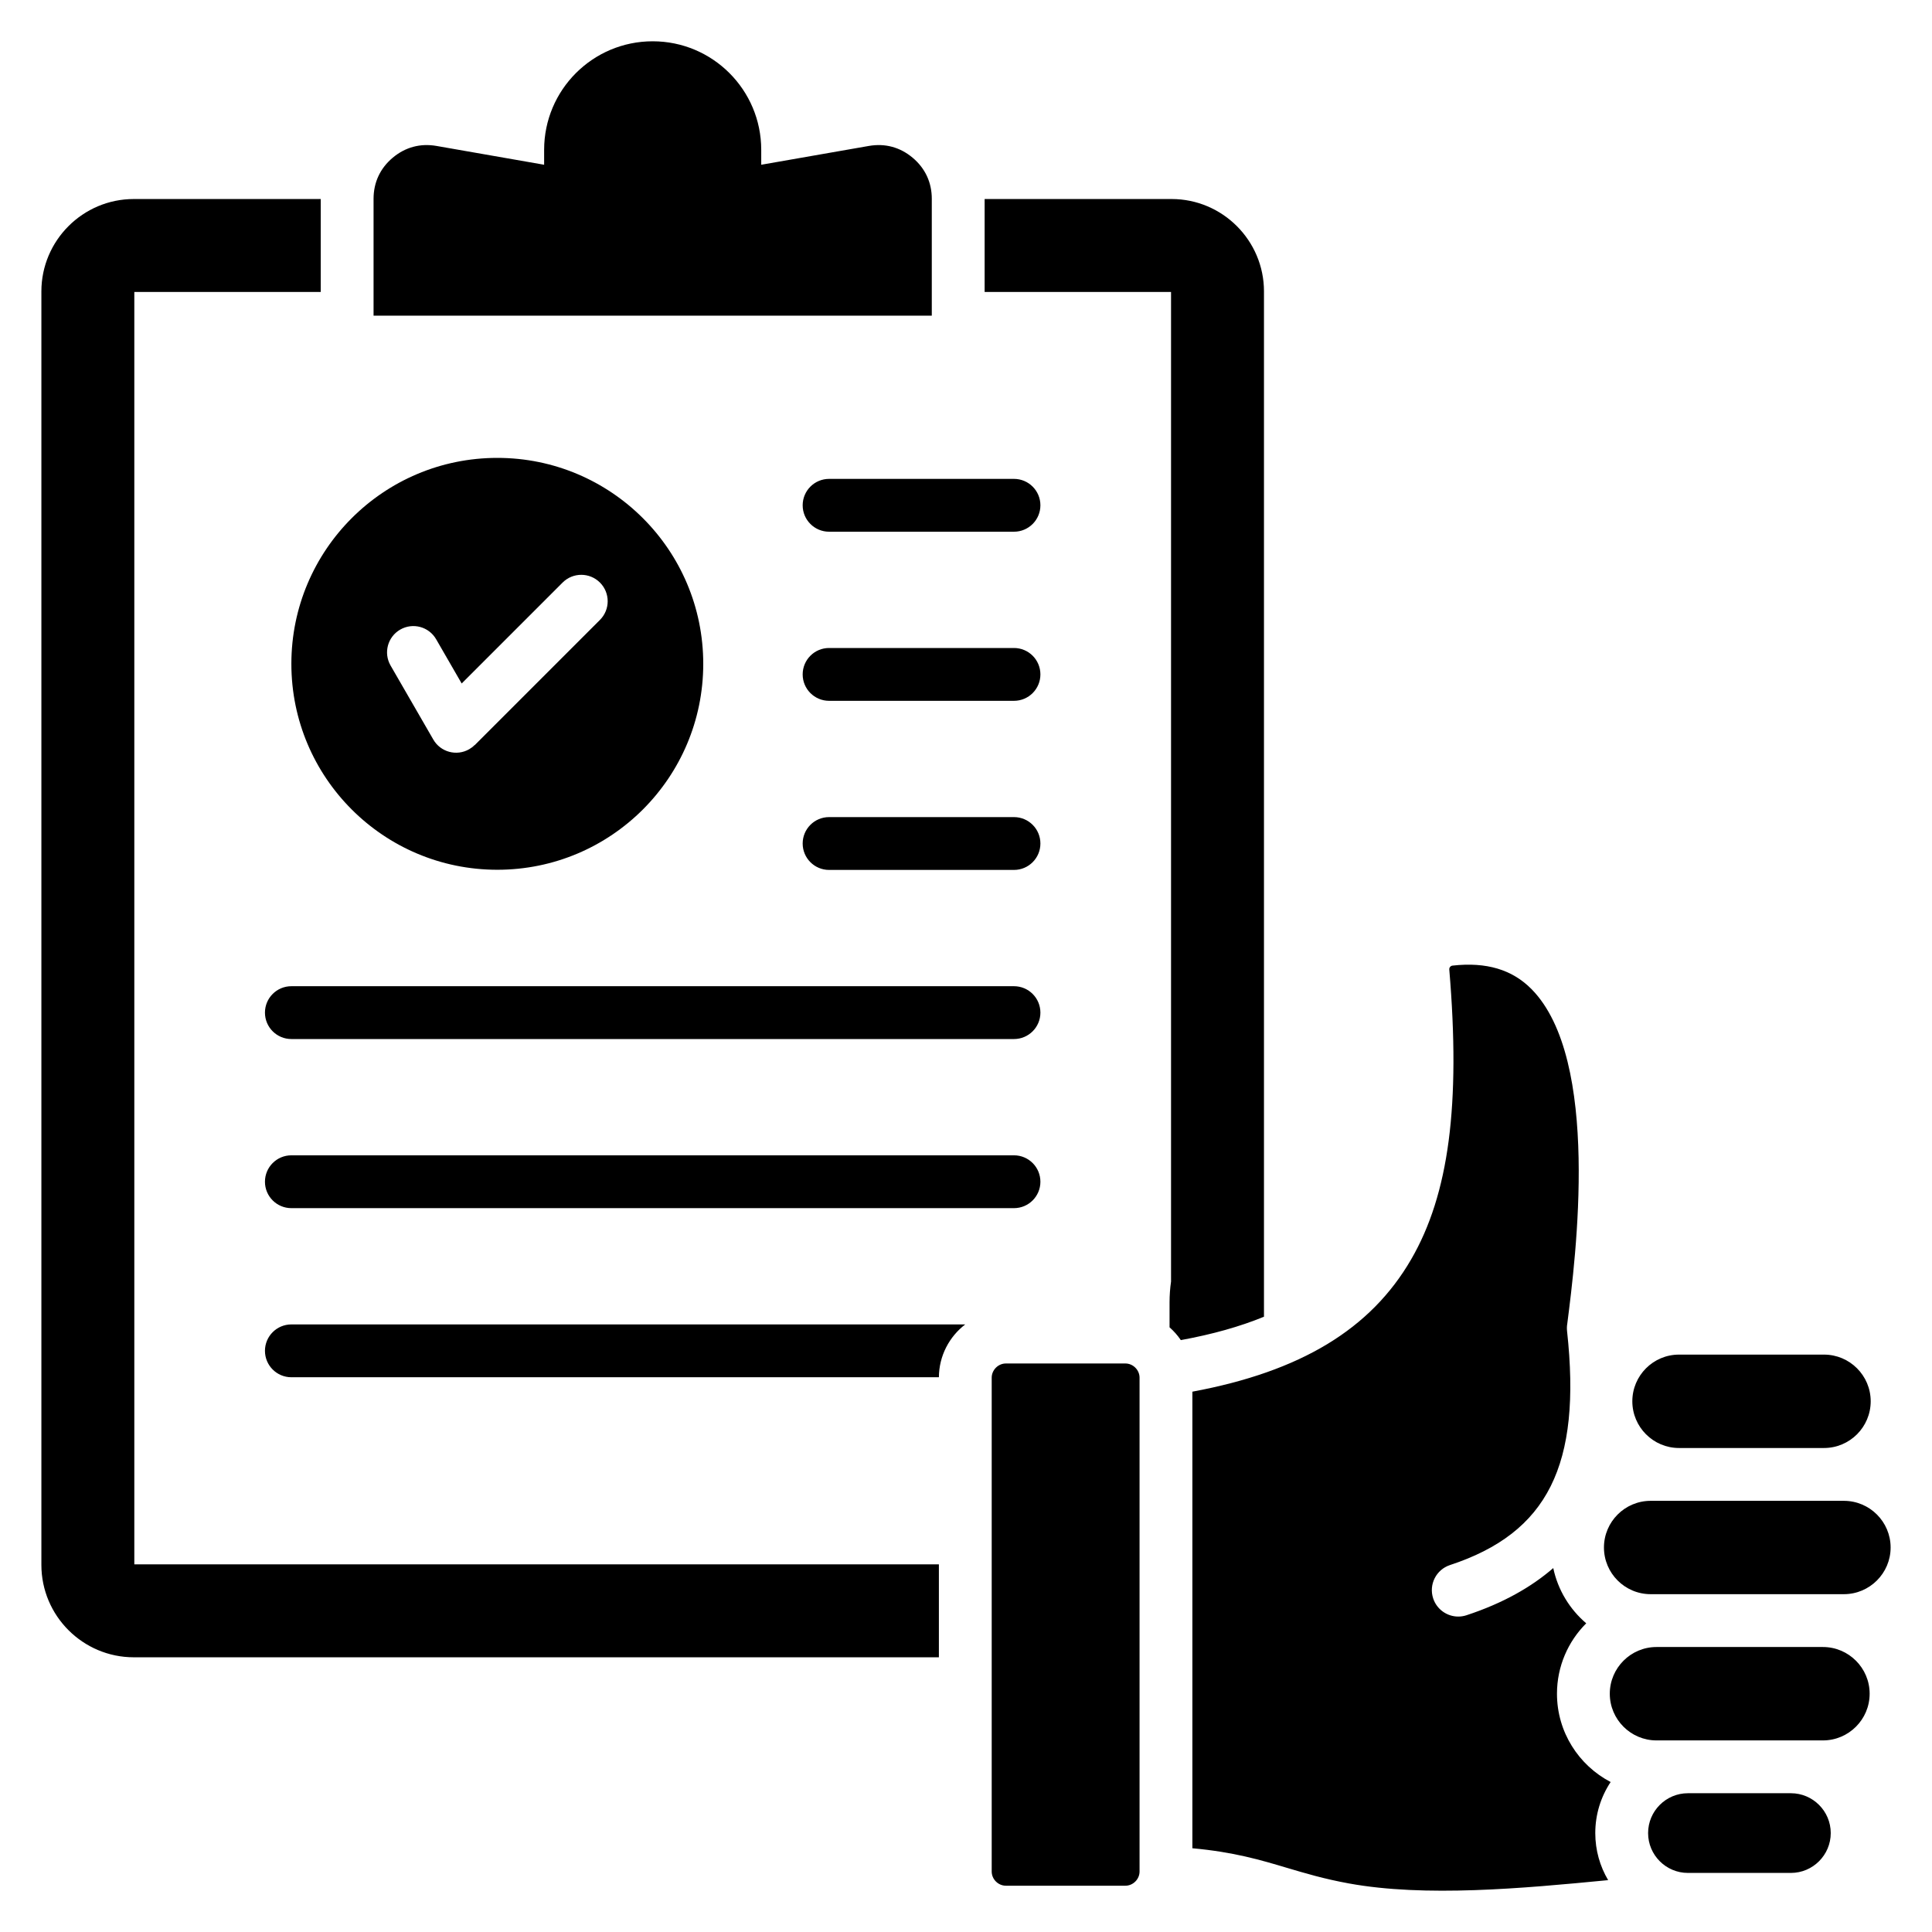
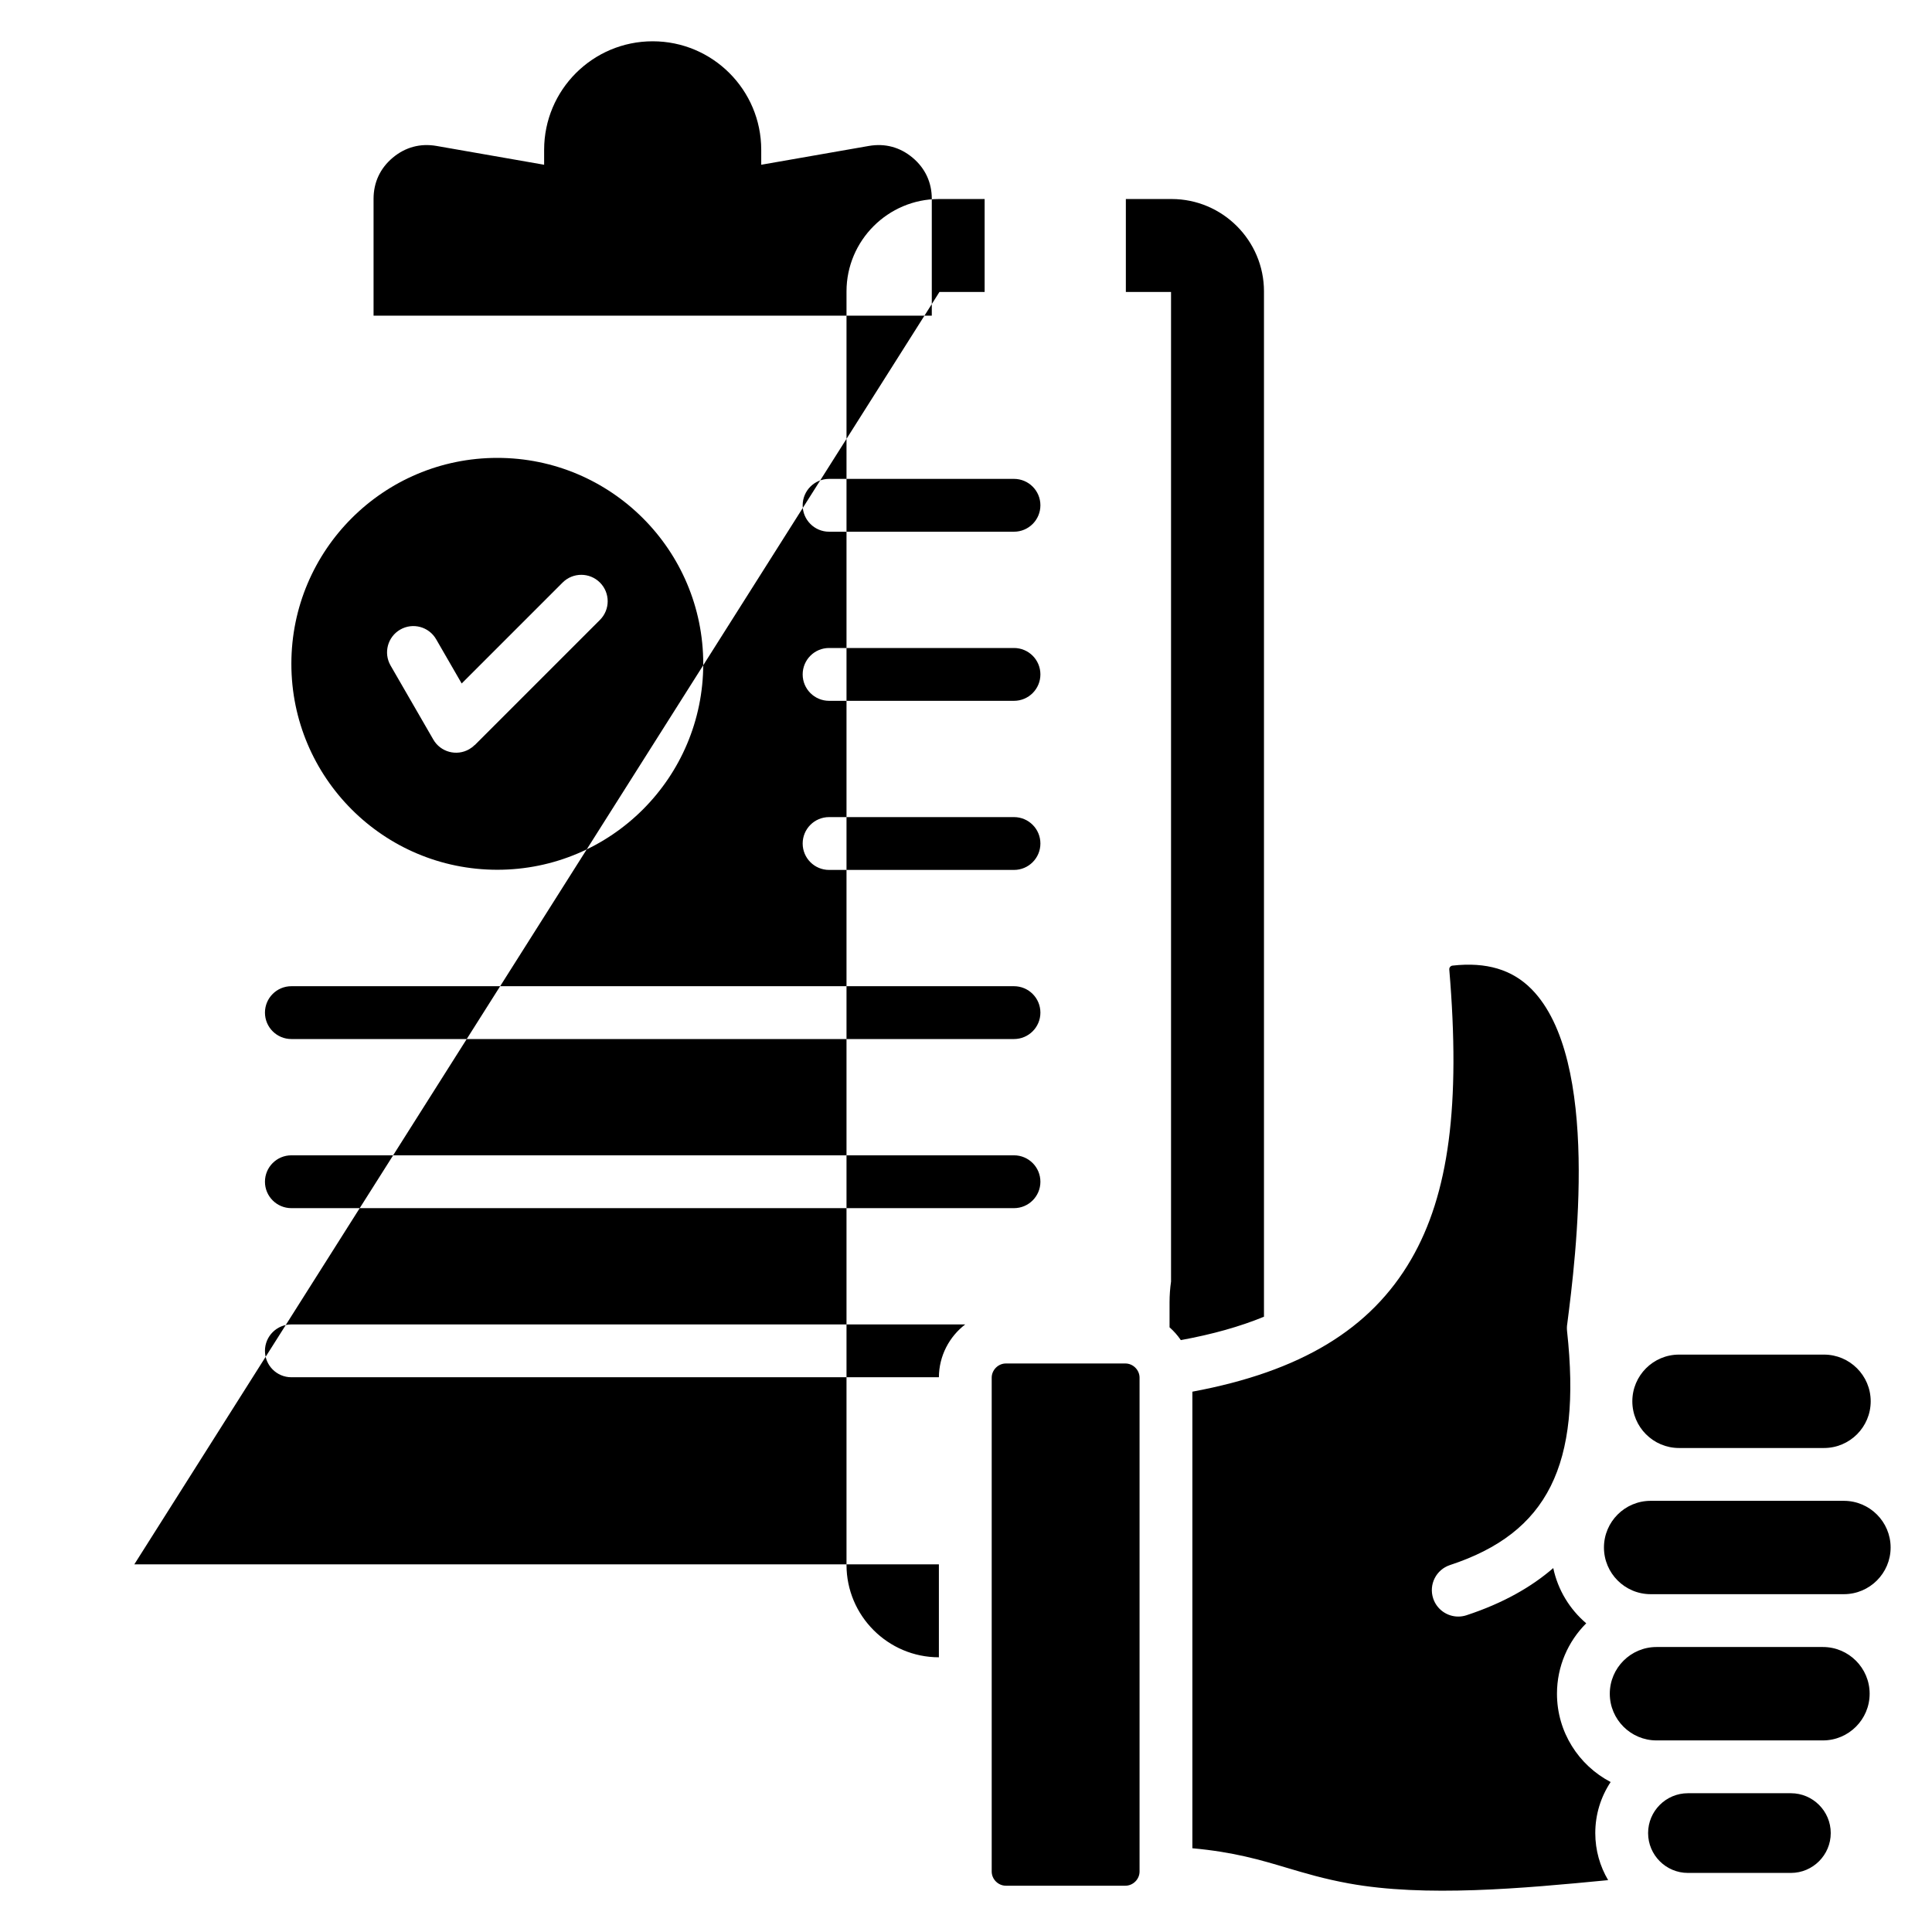
<svg xmlns="http://www.w3.org/2000/svg" id="Layer_1" viewBox="0 0 512 512" data-name="Layer 1">
-   <path d="m35.596 414.568h213.219v24.63h-213.366c-13.484 0-24.481-10.998-24.482-24.482v-337.491c0-13.484 10.998-24.482 24.481-24.482h49.548v24.63h-49.4zm299.371-337.343c0-13.484-10.998-24.482-24.482-24.482h-49.549v24.63h49.401v262.253c-.258 1.8-.394 3.638-.394 5.507v6.622c1.133.996 2.139 2.135 2.989 3.386 8.361-1.528 15.678-3.58 22.034-6.197v-271.719zm-88.03-24.529c0-4.351-1.745-8.097-5.076-10.896-3.332-2.799-7.322-3.873-11.608-3.124l-28.518 4.985v-3.951c0-15.887-12.879-28.767-28.767-28.767s-28.767 12.879-28.767 28.767v3.951l-28.519-4.985c-4.286-.749-8.276.325-11.608 3.124s-5.076 6.545-5.076 10.896v30.958h147.938v-30.958zm21.781 163.844h-49.002c-3.866 0-7 3.134-7 7s3.134 7 7 7h49.002c3.866 0 7-3.134 7-7s-3.134-7-7-7zm0 89.631h-191.502c-3.866 0-7 3.134-7 7s3.134 7 7 7h191.502c3.866 0 7-3.134 7-7s-3.134-7-7-7zm-198.501 51.815c0 3.866 3.134 7 7 7h171.599c.035-5.698 2.766-10.771 6.981-14h-178.581c-3.866 0-7 3.134-7 7zm198.501-96.63h-191.502c-3.866 0-7 3.134-7 7s3.134 7 7 7h191.502c3.866 0 7-3.134 7-7s-3.134-7-7-7zm0-134.446h-49.002c-3.866 0-7 3.134-7 7s3.134 7 7 7h49.002c3.866 0 7-3.134 7-7s-3.134-7-7-7zm0 44.815h-49.002c-3.866 0-7 3.134-7 7s3.134 7 7 7h49.002c3.866 0 7-3.134 7-7s-3.134-7-7-7zm-191.502 4.196c0-30.142 24.435-54.577 54.577-54.577s54.577 24.435 54.577 54.577-24.435 54.576-54.577 54.576-54.577-24.435-54.577-54.576zm26.283.439 11.328 19.621c1.918 3.337 6.178 4.488 9.516 2.57.545-.313 1.032-.689 1.456-1.114l.02.02 33.174-33.174c2.733-2.733 2.733-7.165 0-9.898s-7.165-2.733-9.898 0l-26.746 26.746-6.764-11.716c-1.918-3.337-6.178-4.488-9.516-2.57-3.337 1.918-4.488 6.178-2.57 9.516zm194.736 184.976h-31.663c-2.039 0-3.76 1.721-3.76 3.76v130.878c0 2.044 1.721 3.76 3.76 3.76h31.663c2.039 0 3.76-1.716 3.76-3.76v-130.878c0-2.039-1.721-3.76-3.76-3.76zm190.416 36.401h-51.218c-6.82 0-12.368 5.548-12.368 12.368s5.548 12.368 12.368 12.368h51.218c6.825 0 12.383-5.548 12.383-12.368s-5.557-12.368-12.383-12.368zm-43.699-14.002h38.43c6.82 0 12.373-5.548 12.373-12.378s-5.553-12.373-12.373-12.373h-38.43c-6.82 0-12.368 5.553-12.368 12.373s5.548 12.378 12.368 12.378zm38.151 52.741h-44.118c-6.82 0-12.373 5.562-12.373 12.378s5.553 12.373 12.373 12.373h44.118c6.82 0 12.373-5.553 12.373-12.373s-5.553-12.378-12.373-12.378zm-70.488 12.378c0-7.279 2.966-13.881 7.752-18.661-4.367-3.716-7.511-8.827-8.737-14.638-5.822 5.048-13.339 9.324-22.985 12.5-.733.241-1.47.352-2.193.352-2.935 0-5.678-1.87-6.647-4.811-1.21-3.682.791-7.63 4.459-8.84 25.908-8.531 34.902-26.5 31.022-62.01-.073-.666-.05-1.32.057-1.949 2.264-17.648 8.888-70.007-9.447-88.644-5.143-5.22-11.992-7.259-20.963-6.257-.521.058-.901.526-.858 1.036 3.018 35.861-.091 59.552-10.103 76.812-10.718 18.489-29.227 29.714-57.98 35.065v120.998c10.996.993 18.13 3.123 25.049 5.187 4.844 1.436 9.852 2.94 16.461 4.141 20.164 3.668 45.77 1.345 68.673-.88-2.165-3.658-3.409-7.922-3.409-12.472 0-4.996 1.5-9.647 4.072-13.53-8.444-4.401-14.223-13.238-14.223-23.401zm61.991 26.37h-27.291c-5.823 0-10.551 4.743-10.551 10.56s4.728 10.561 10.551 10.561h27.291c5.818 0 10.561-4.738 10.561-10.561s-4.743-10.56-10.561-10.56z" fill-rule="evenodd" />
+   <path d="m35.596 414.568h213.219v24.63c-13.484 0-24.481-10.998-24.482-24.482v-337.491c0-13.484 10.998-24.482 24.481-24.482h49.548v24.63h-49.4zm299.371-337.343c0-13.484-10.998-24.482-24.482-24.482h-49.549v24.63h49.401v262.253c-.258 1.8-.394 3.638-.394 5.507v6.622c1.133.996 2.139 2.135 2.989 3.386 8.361-1.528 15.678-3.58 22.034-6.197v-271.719zm-88.03-24.529c0-4.351-1.745-8.097-5.076-10.896-3.332-2.799-7.322-3.873-11.608-3.124l-28.518 4.985v-3.951c0-15.887-12.879-28.767-28.767-28.767s-28.767 12.879-28.767 28.767v3.951l-28.519-4.985c-4.286-.749-8.276.325-11.608 3.124s-5.076 6.545-5.076 10.896v30.958h147.938v-30.958zm21.781 163.844h-49.002c-3.866 0-7 3.134-7 7s3.134 7 7 7h49.002c3.866 0 7-3.134 7-7s-3.134-7-7-7zm0 89.631h-191.502c-3.866 0-7 3.134-7 7s3.134 7 7 7h191.502c3.866 0 7-3.134 7-7s-3.134-7-7-7zm-198.501 51.815c0 3.866 3.134 7 7 7h171.599c.035-5.698 2.766-10.771 6.981-14h-178.581c-3.866 0-7 3.134-7 7zm198.501-96.63h-191.502c-3.866 0-7 3.134-7 7s3.134 7 7 7h191.502c3.866 0 7-3.134 7-7s-3.134-7-7-7zm0-134.446h-49.002c-3.866 0-7 3.134-7 7s3.134 7 7 7h49.002c3.866 0 7-3.134 7-7s-3.134-7-7-7zm0 44.815h-49.002c-3.866 0-7 3.134-7 7s3.134 7 7 7h49.002c3.866 0 7-3.134 7-7s-3.134-7-7-7zm-191.502 4.196c0-30.142 24.435-54.577 54.577-54.577s54.577 24.435 54.577 54.577-24.435 54.576-54.577 54.576-54.577-24.435-54.577-54.576zm26.283.439 11.328 19.621c1.918 3.337 6.178 4.488 9.516 2.57.545-.313 1.032-.689 1.456-1.114l.02.02 33.174-33.174c2.733-2.733 2.733-7.165 0-9.898s-7.165-2.733-9.898 0l-26.746 26.746-6.764-11.716c-1.918-3.337-6.178-4.488-9.516-2.57-3.337 1.918-4.488 6.178-2.57 9.516zm194.736 184.976h-31.663c-2.039 0-3.76 1.721-3.76 3.76v130.878c0 2.044 1.721 3.76 3.76 3.76h31.663c2.039 0 3.76-1.716 3.76-3.76v-130.878c0-2.039-1.721-3.76-3.76-3.76zm190.416 36.401h-51.218c-6.82 0-12.368 5.548-12.368 12.368s5.548 12.368 12.368 12.368h51.218c6.825 0 12.383-5.548 12.383-12.368s-5.557-12.368-12.383-12.368zm-43.699-14.002h38.43c6.82 0 12.373-5.548 12.373-12.378s-5.553-12.373-12.373-12.373h-38.43c-6.82 0-12.368 5.553-12.368 12.373s5.548 12.378 12.368 12.378zm38.151 52.741h-44.118c-6.82 0-12.373 5.562-12.373 12.378s5.553 12.373 12.373 12.373h44.118c6.82 0 12.373-5.553 12.373-12.373s-5.553-12.378-12.373-12.378zm-70.488 12.378c0-7.279 2.966-13.881 7.752-18.661-4.367-3.716-7.511-8.827-8.737-14.638-5.822 5.048-13.339 9.324-22.985 12.5-.733.241-1.47.352-2.193.352-2.935 0-5.678-1.87-6.647-4.811-1.21-3.682.791-7.63 4.459-8.84 25.908-8.531 34.902-26.5 31.022-62.01-.073-.666-.05-1.32.057-1.949 2.264-17.648 8.888-70.007-9.447-88.644-5.143-5.22-11.992-7.259-20.963-6.257-.521.058-.901.526-.858 1.036 3.018 35.861-.091 59.552-10.103 76.812-10.718 18.489-29.227 29.714-57.98 35.065v120.998c10.996.993 18.13 3.123 25.049 5.187 4.844 1.436 9.852 2.94 16.461 4.141 20.164 3.668 45.77 1.345 68.673-.88-2.165-3.658-3.409-7.922-3.409-12.472 0-4.996 1.5-9.647 4.072-13.53-8.444-4.401-14.223-13.238-14.223-23.401zm61.991 26.37h-27.291c-5.823 0-10.551 4.743-10.551 10.56s4.728 10.561 10.551 10.561h27.291c5.818 0 10.561-4.738 10.561-10.561s-4.743-10.56-10.561-10.56z" fill-rule="evenodd" />
</svg>